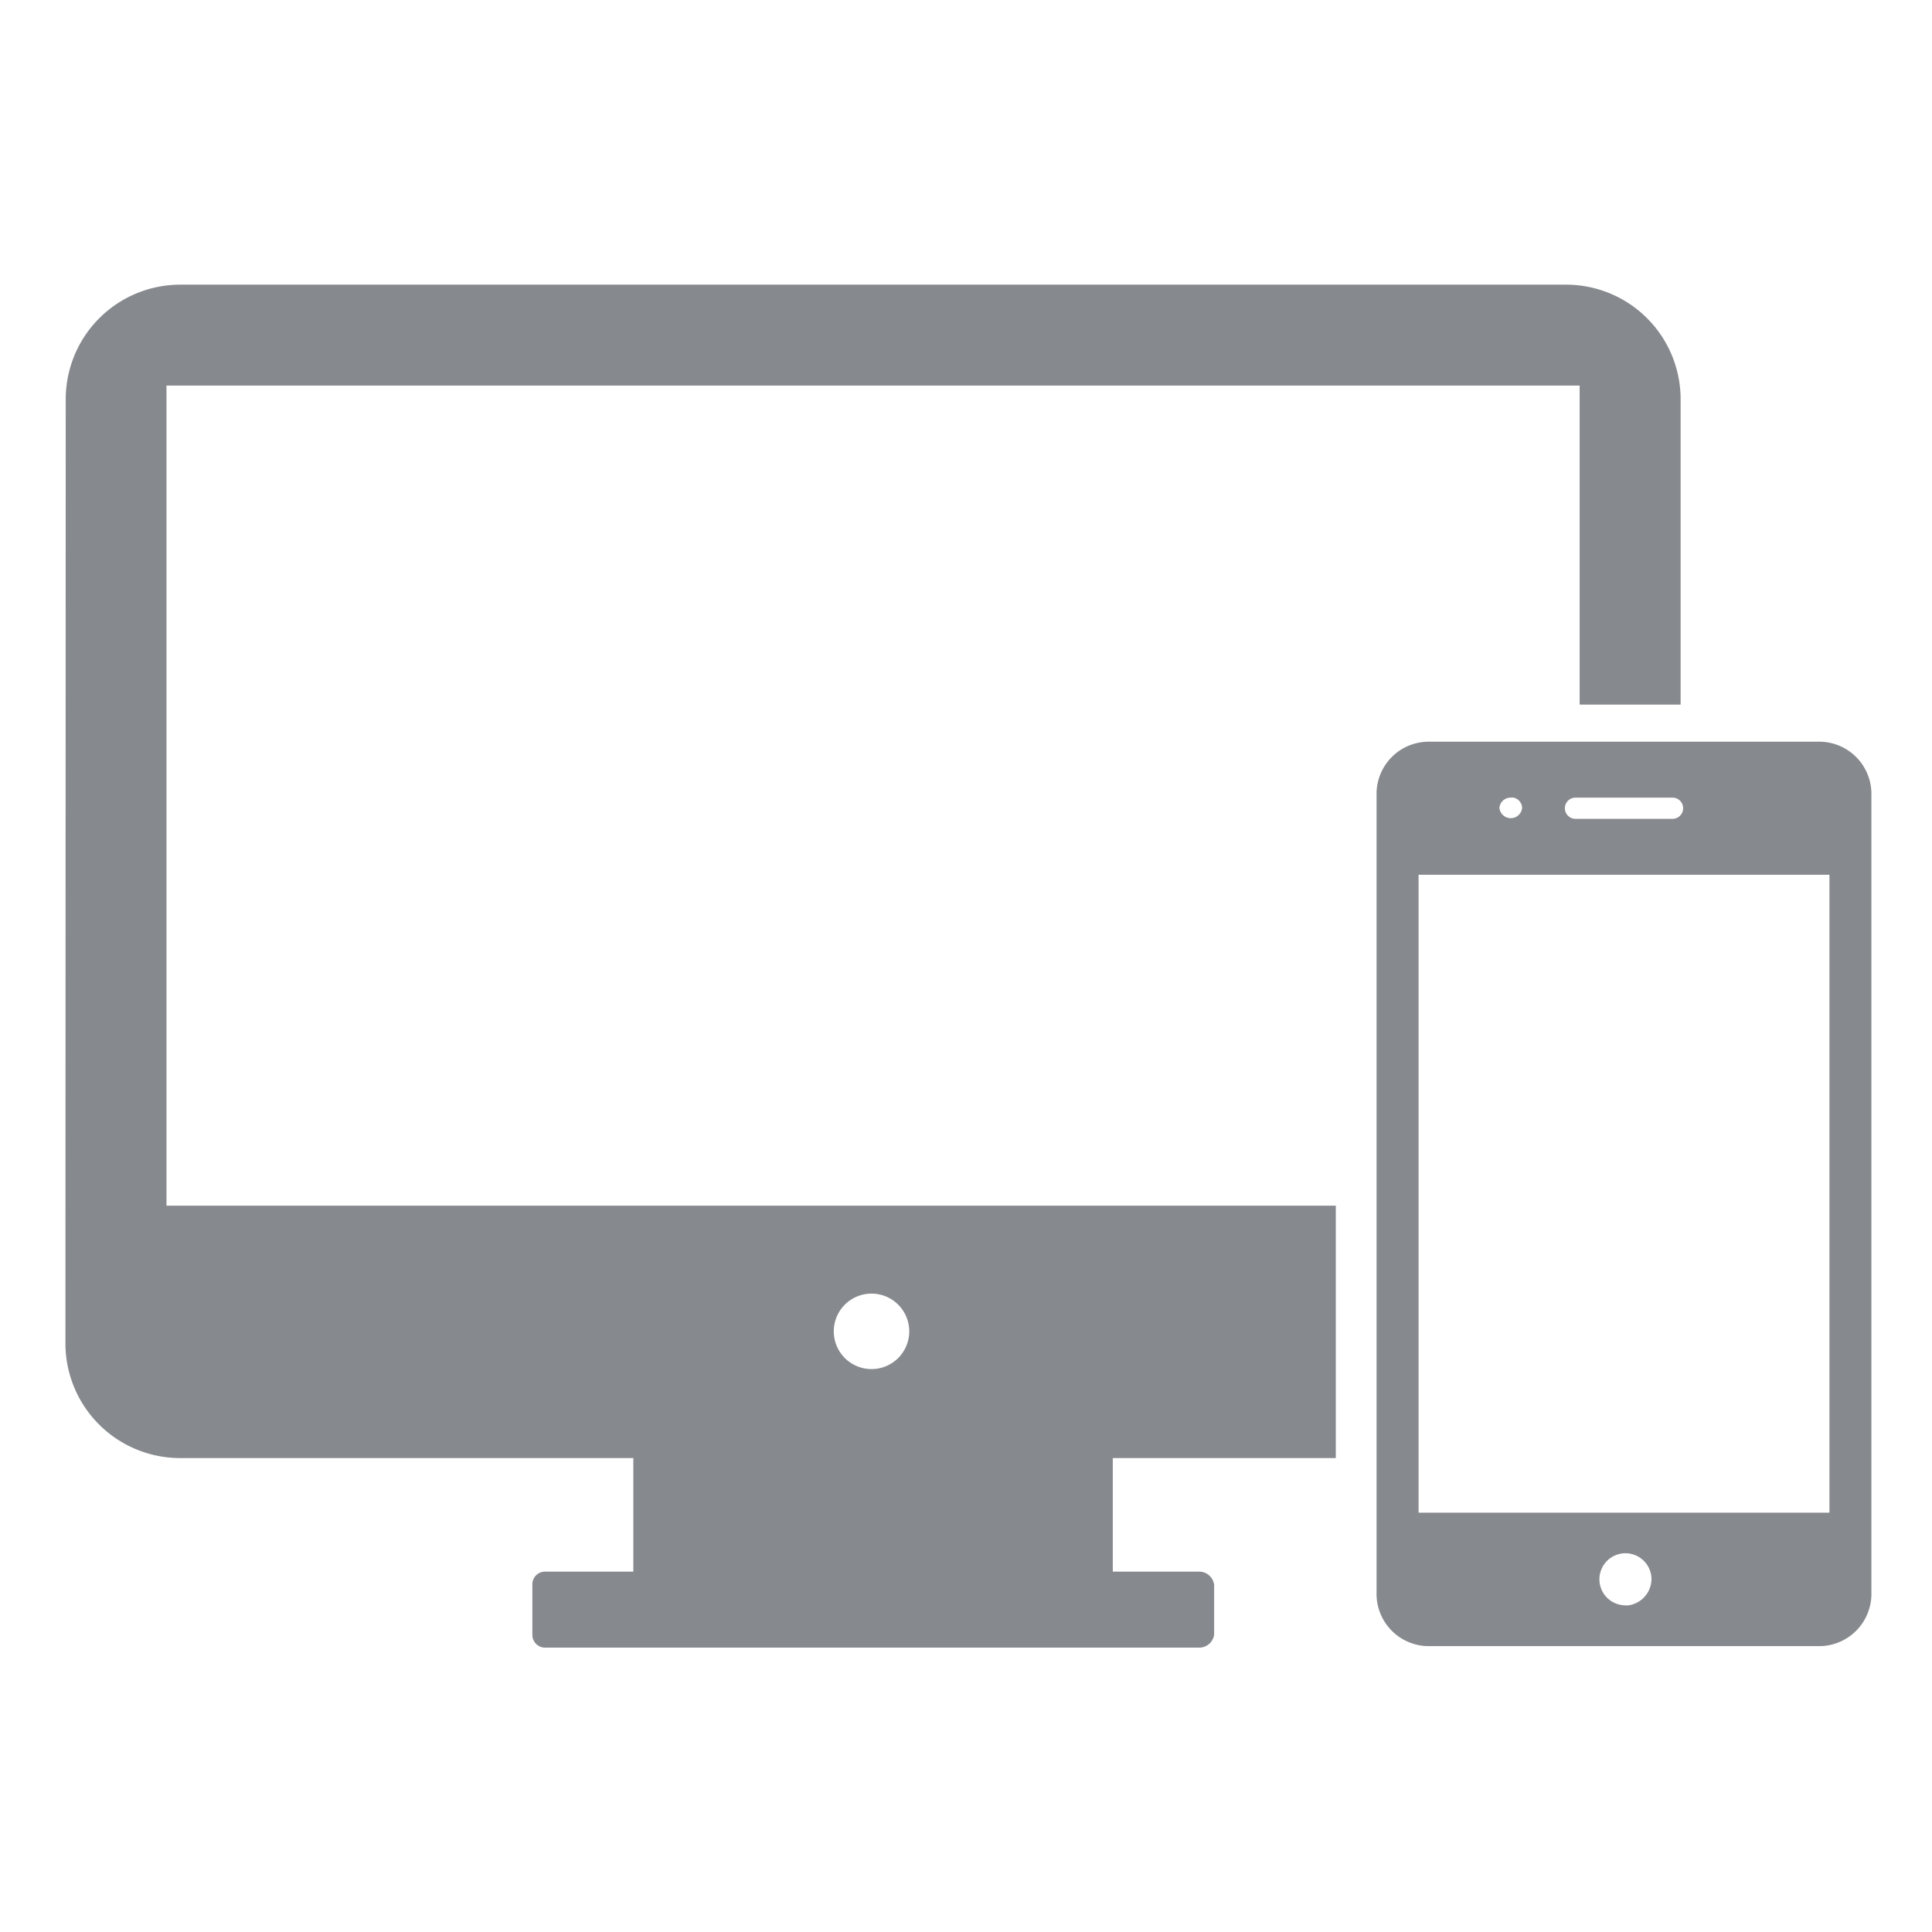
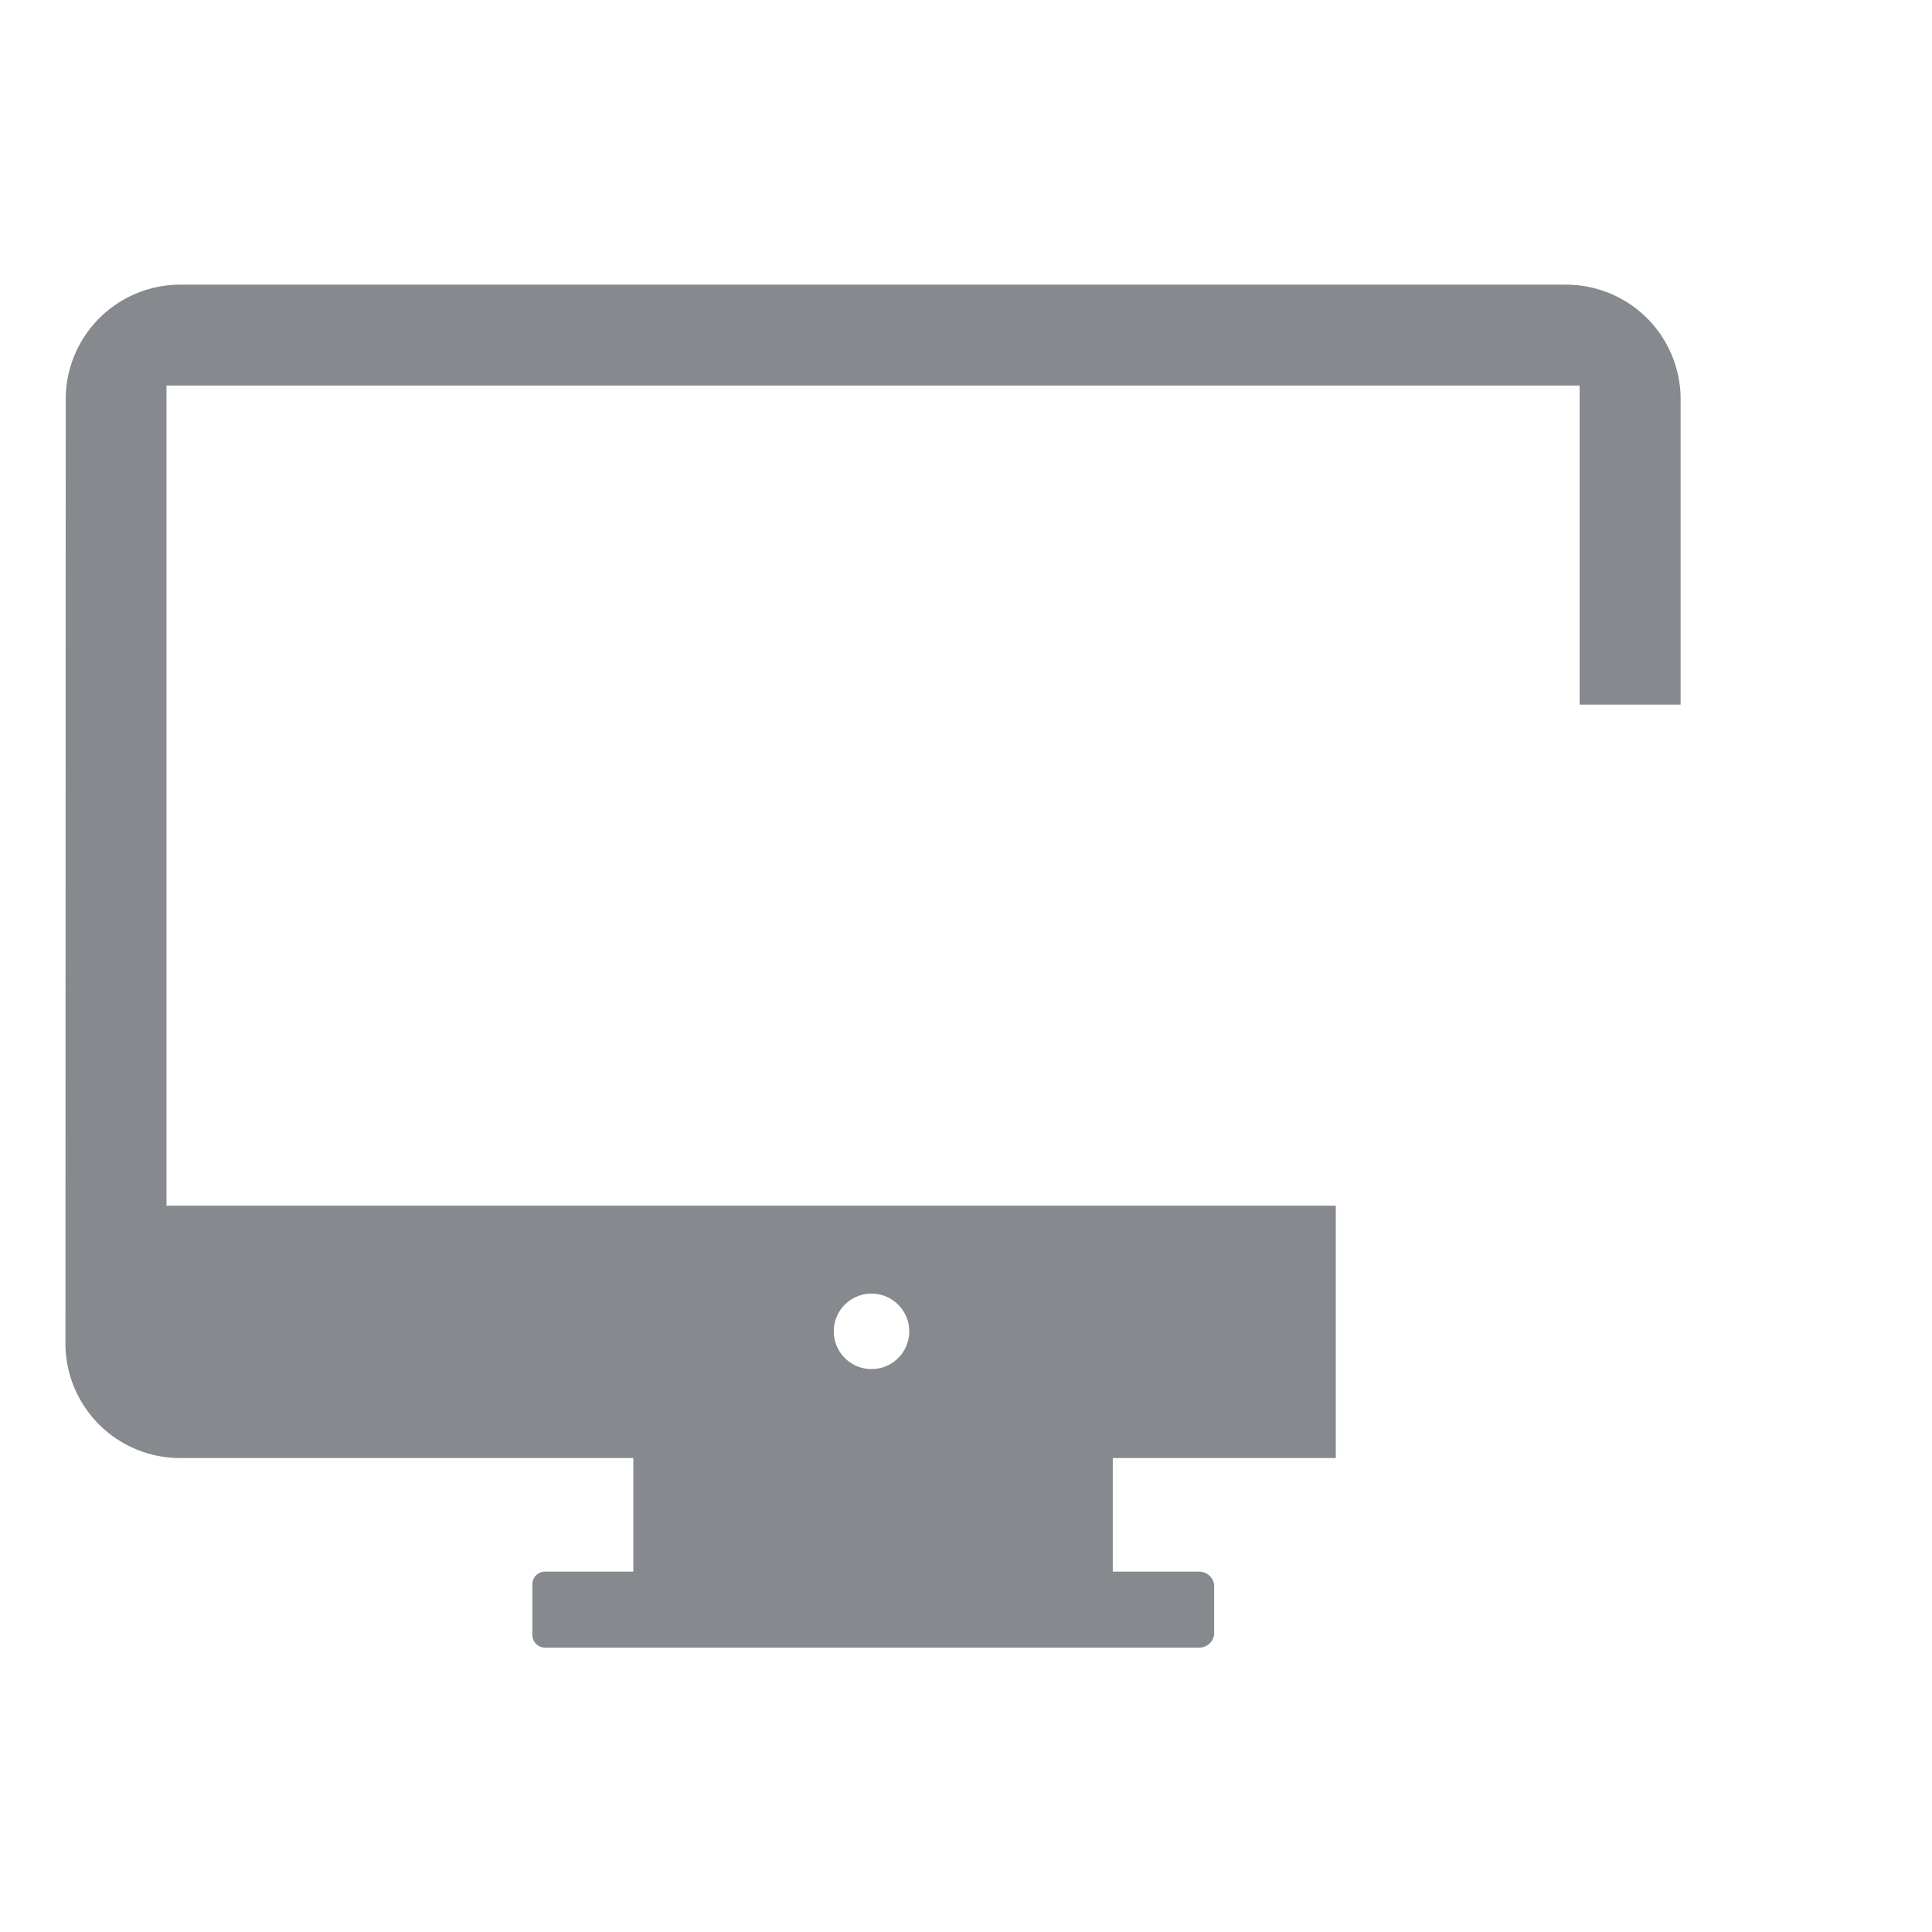
<svg xmlns="http://www.w3.org/2000/svg" id="Layer_1" data-name="Layer 1" viewBox="0 0 256 256">
  <defs>
    <style>.cls-1,.cls-2{fill:#86898d;}.cls-2{stroke:#86898d;stroke-miterlimit:10;stroke-width:1.28px;}</style>
  </defs>
  <title>Icon svg</title>
  <path class="cls-1" d="M158.88,208.25H147.45V193.2H177V159.76H22.06V51.09H209.31V93.36h13.38V52.89a15.18,15.18,0,0,0-15.16-15.17H23.88A15.18,15.18,0,0,0,8.71,52.88L8.67,178A15.2,15.2,0,0,0,23.83,193.2H83.92v15.05H72.19A1.68,1.68,0,0,0,70.54,210v6.6a1.69,1.69,0,0,0,1.65,1.72h86.69a2,2,0,0,0,2-1.72V210A2,2,0,0,0,158.88,208.25Zm-43.4-26.84a5,5,0,1,1,5-5A5,5,0,0,1,115.48,181.41Z" />
-   <path class="cls-2" d="M240.9,98.92H189.47a6.28,6.28,0,0,0-6.43,6.13v106.3a6.29,6.29,0,0,0,6.43,6.13H240.9a6.29,6.29,0,0,0,6.43-6.13V105.05A6.28,6.28,0,0,0,240.9,98.92Zm-32.14,6.13h12.86a2,2,0,1,1,0,4.09H208.76a2,2,0,1,1,0-4.09Zm-10.72,2a2.12,2.12,0,0,1,2.14-2,2.12,2.12,0,0,1,.44,0,2.08,2.08,0,0,1,1.71,2h0a2.15,2.15,0,0,1-4.29,0Zm17.15,106.3a4.09,4.09,0,1,1,4.28-4.09A4.19,4.19,0,0,1,215.19,213.39Zm27.86-36.8v24.53H187.33V115.27h55.72Z" />
</svg>